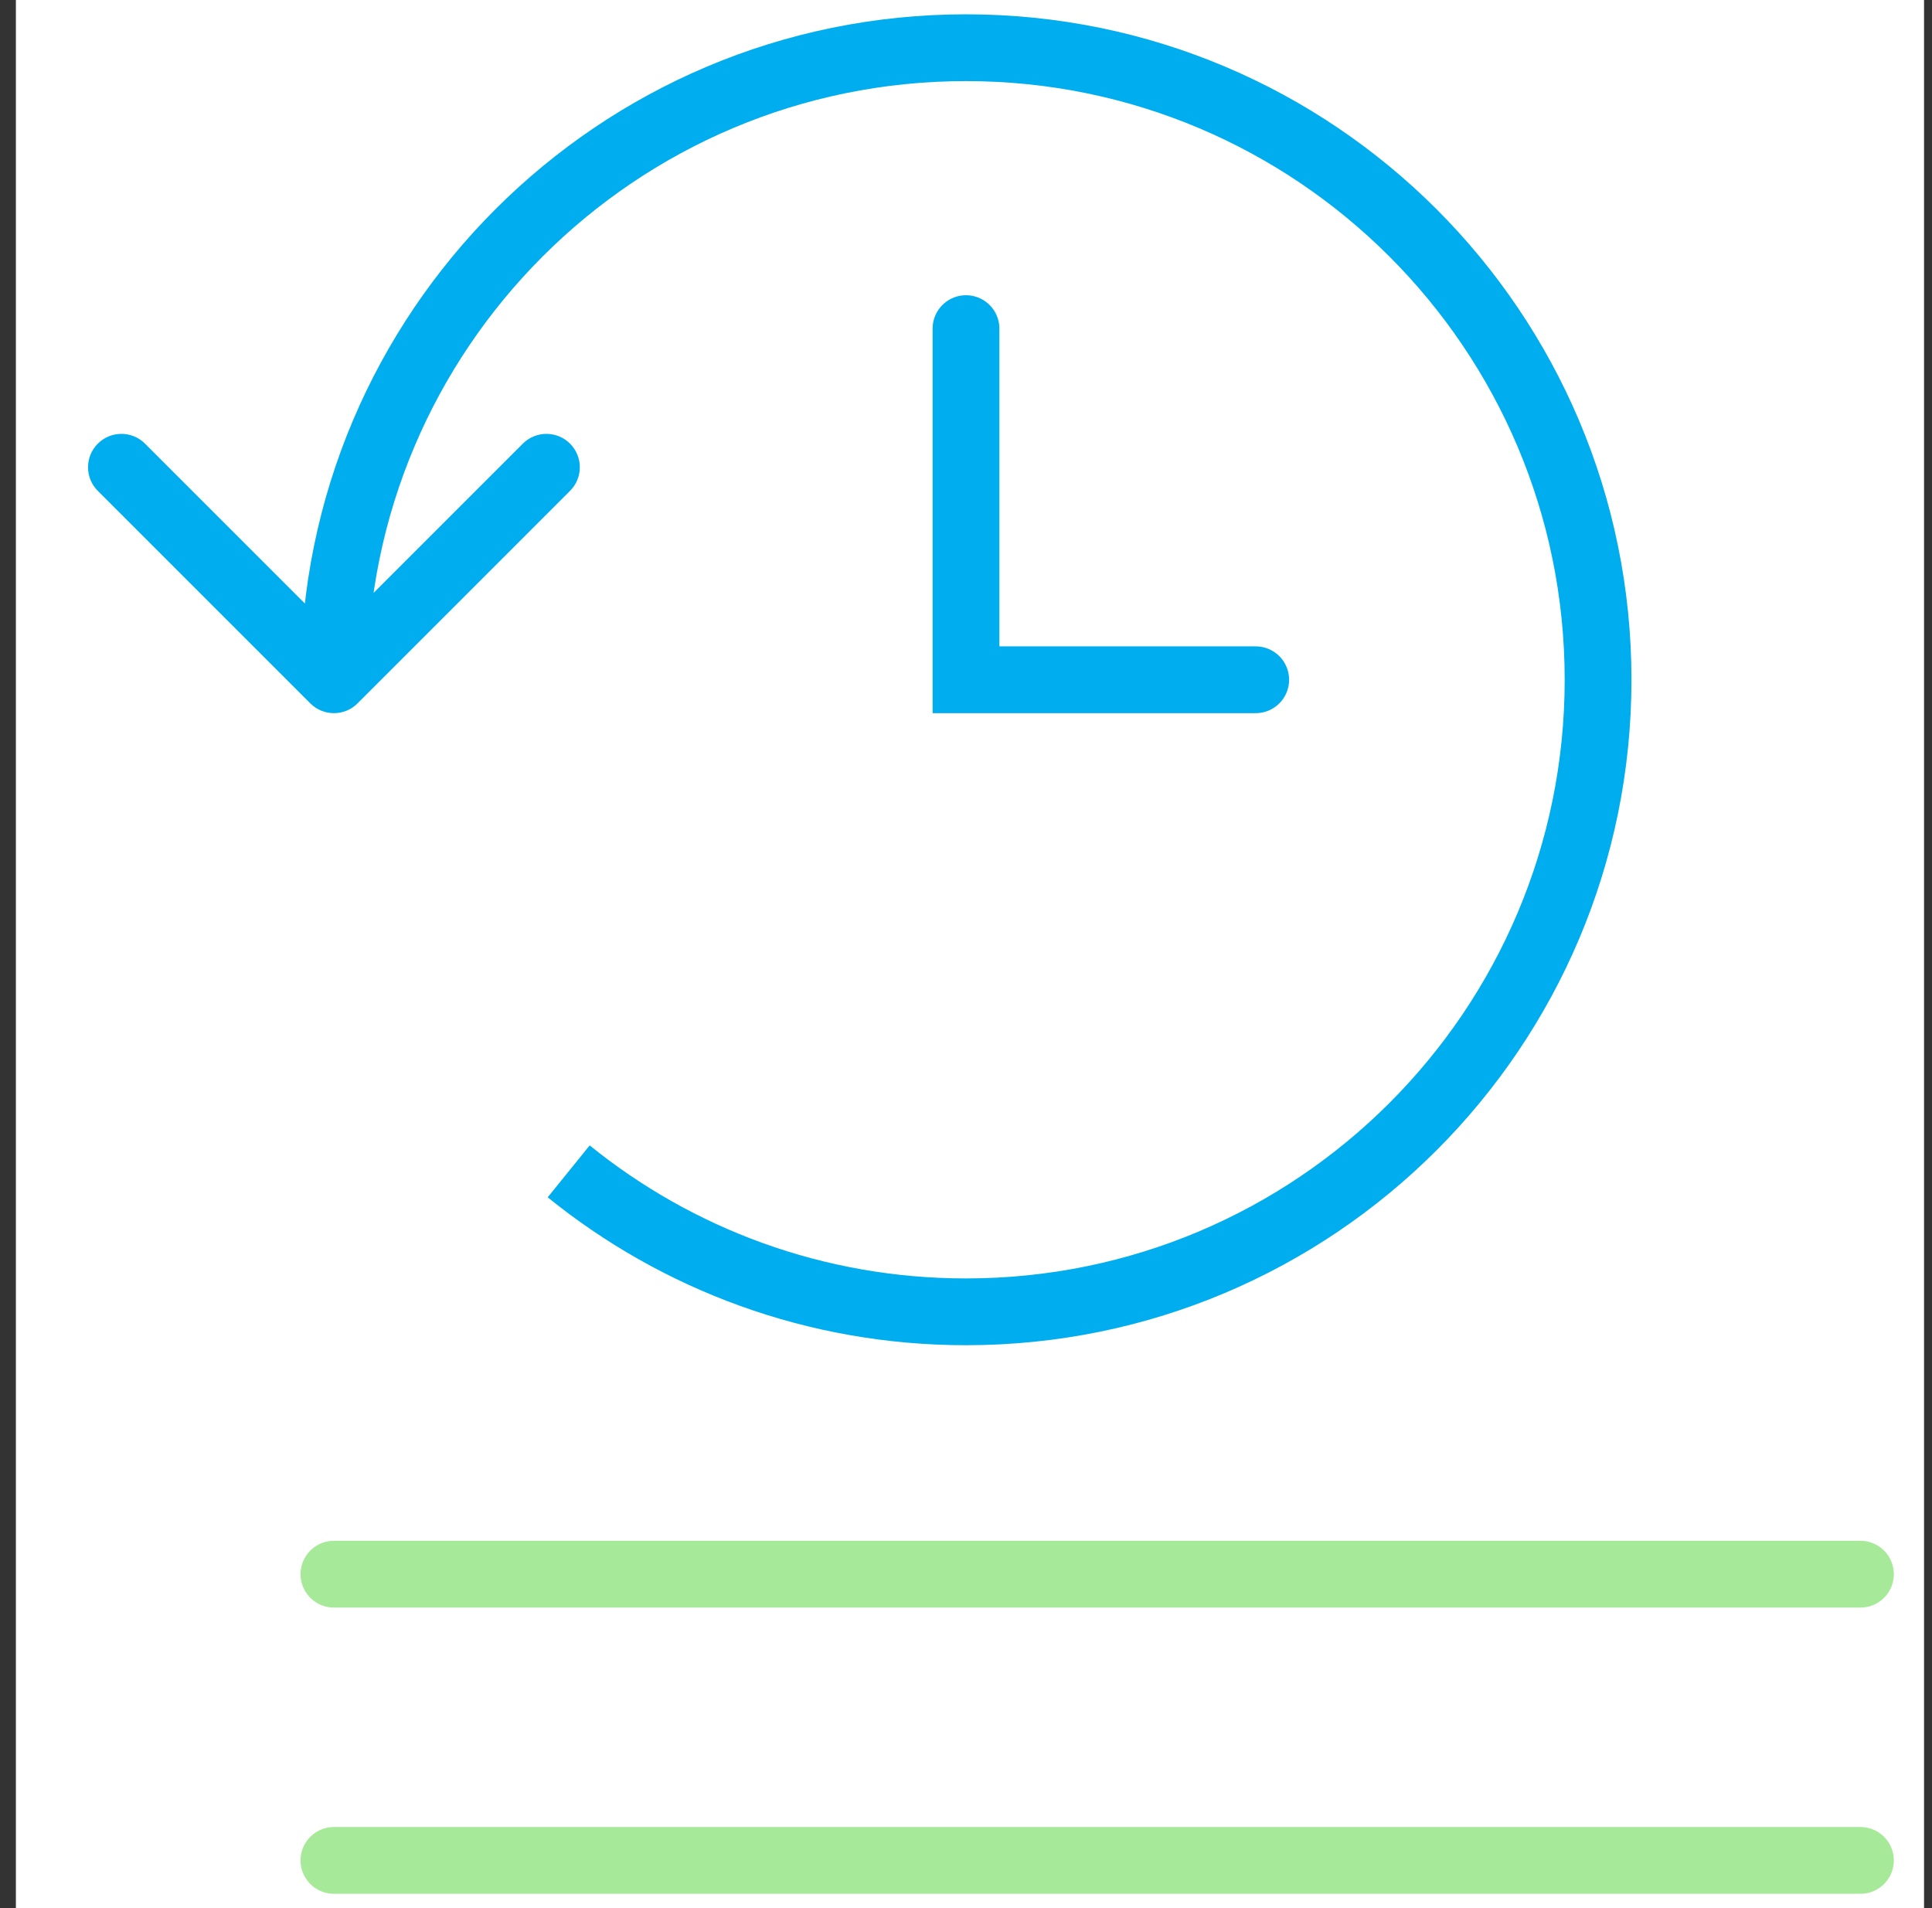
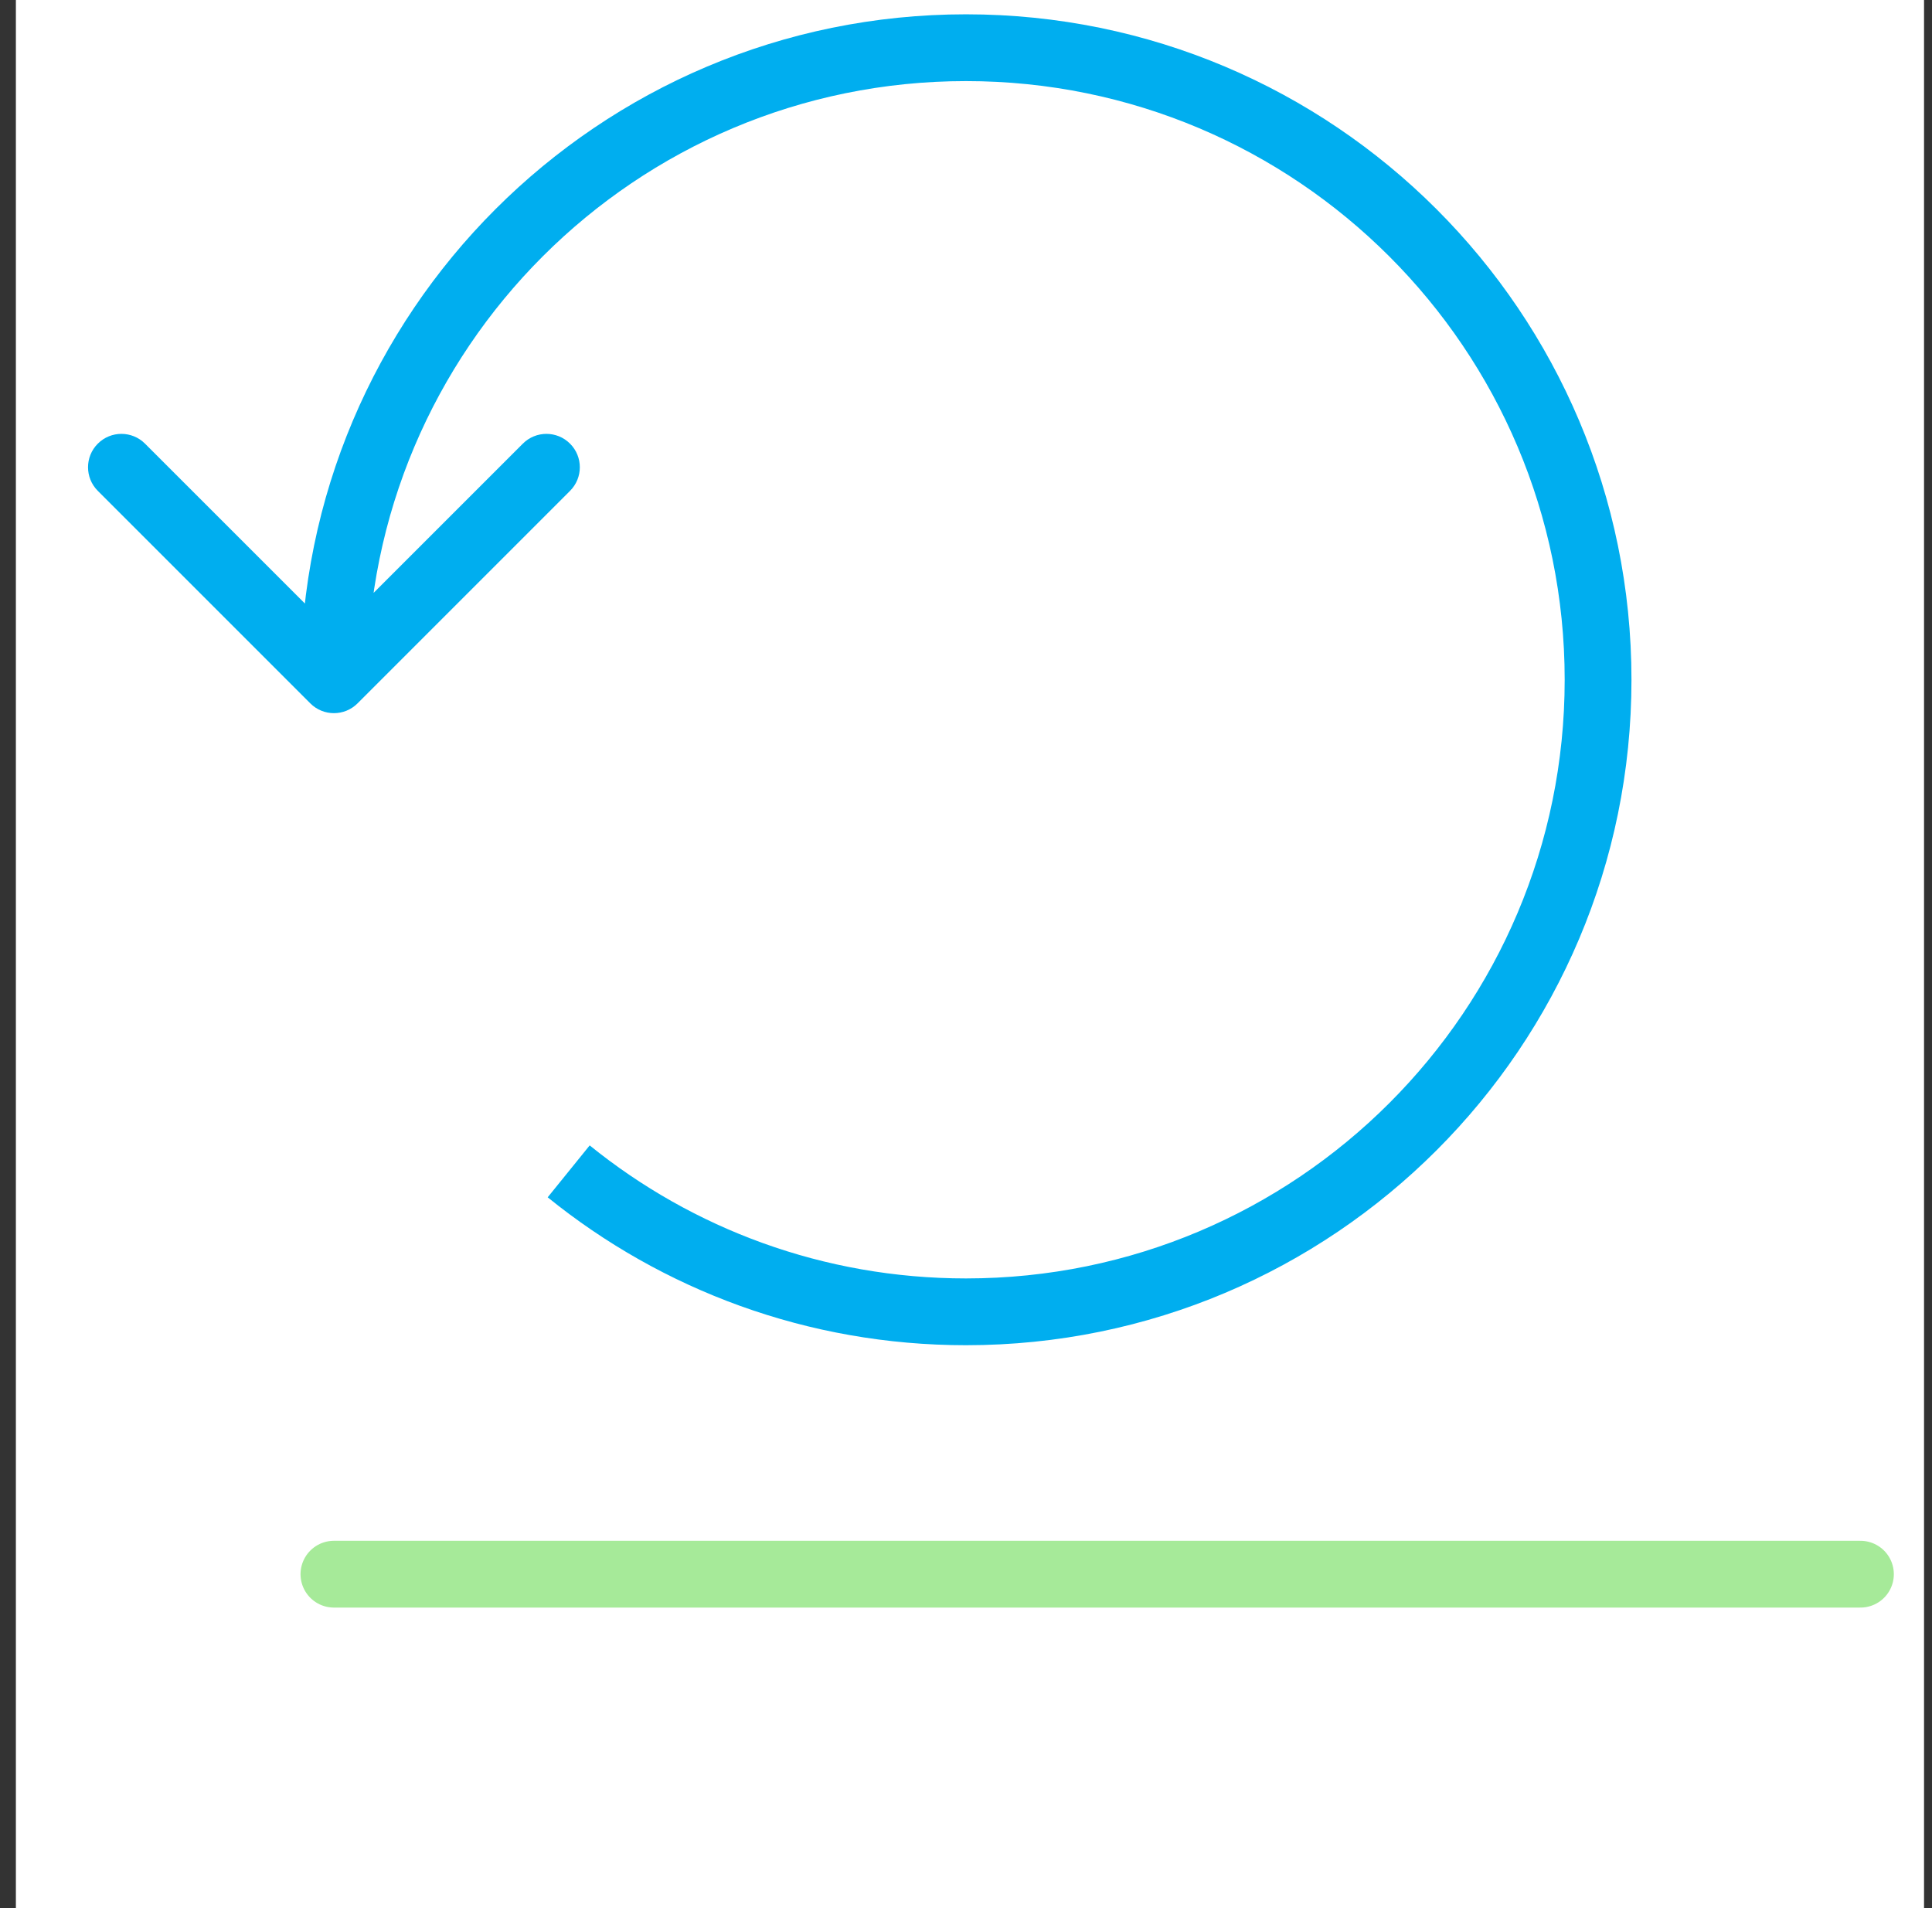
<svg xmlns="http://www.w3.org/2000/svg" width="81" height="80" viewBox="0 0 81 80" fill="none">
  <rect x="0" y="0" width="81" height="80" fill="#333333" stroke="none" />
  <g id="Item-2">
    <rect width="80" height="80" transform="translate(0.666)" fill="white" />
    <g id="Group 48096435">
      <g id="Group 48096434">
        <g id="Group 48096433">
          <path id="Ellipse 187" d="M13.01 29.49C13.557 30.037 14.443 30.037 14.99 29.49L23.899 20.58C24.446 20.034 24.446 19.147 23.899 18.601C23.353 18.054 22.466 18.054 21.92 18.601L14 26.52L6.08 18.601C5.534 18.054 4.647 18.054 4.101 18.601C3.554 19.147 3.554 20.034 4.101 20.58L13.01 29.49ZM40.5 3.4C54.362 3.4 65.6 14.638 65.6 28.5L68.4 28.5C68.4 13.091 55.909 0.6 40.5 0.6L40.5 3.4ZM65.6 28.5C65.6 42.362 54.362 53.6 40.5 53.6L40.5 56.4C55.909 56.4 68.4 43.909 68.4 28.5L65.6 28.5ZM15.4 28.5C15.4 14.638 26.638 3.4 40.5 3.4L40.5 0.6C25.091 0.6 12.6 13.091 12.6 28.5L15.4 28.5ZM40.5 53.6C34.521 53.6 29.034 51.511 24.723 48.023L22.962 50.199C27.753 54.077 33.857 56.4 40.5 56.4L40.5 53.6Z" fill="#00AEEF" />
-           <path id="Vector 182" d="M40.5 13.778V28.5H52.646" stroke="#00AEEF" stroke-width="2.8" stroke-linecap="round" />
        </g>
        <path id="Vector 183" d="M14 66H78" stroke="#A6EA99" stroke-width="2.8" stroke-linecap="round" />
-         <path id="Vector 184" d="M14 78H78" stroke="#A6EA99" stroke-width="2.8" stroke-linecap="round" />
      </g>
    </g>
  </g>
</svg>